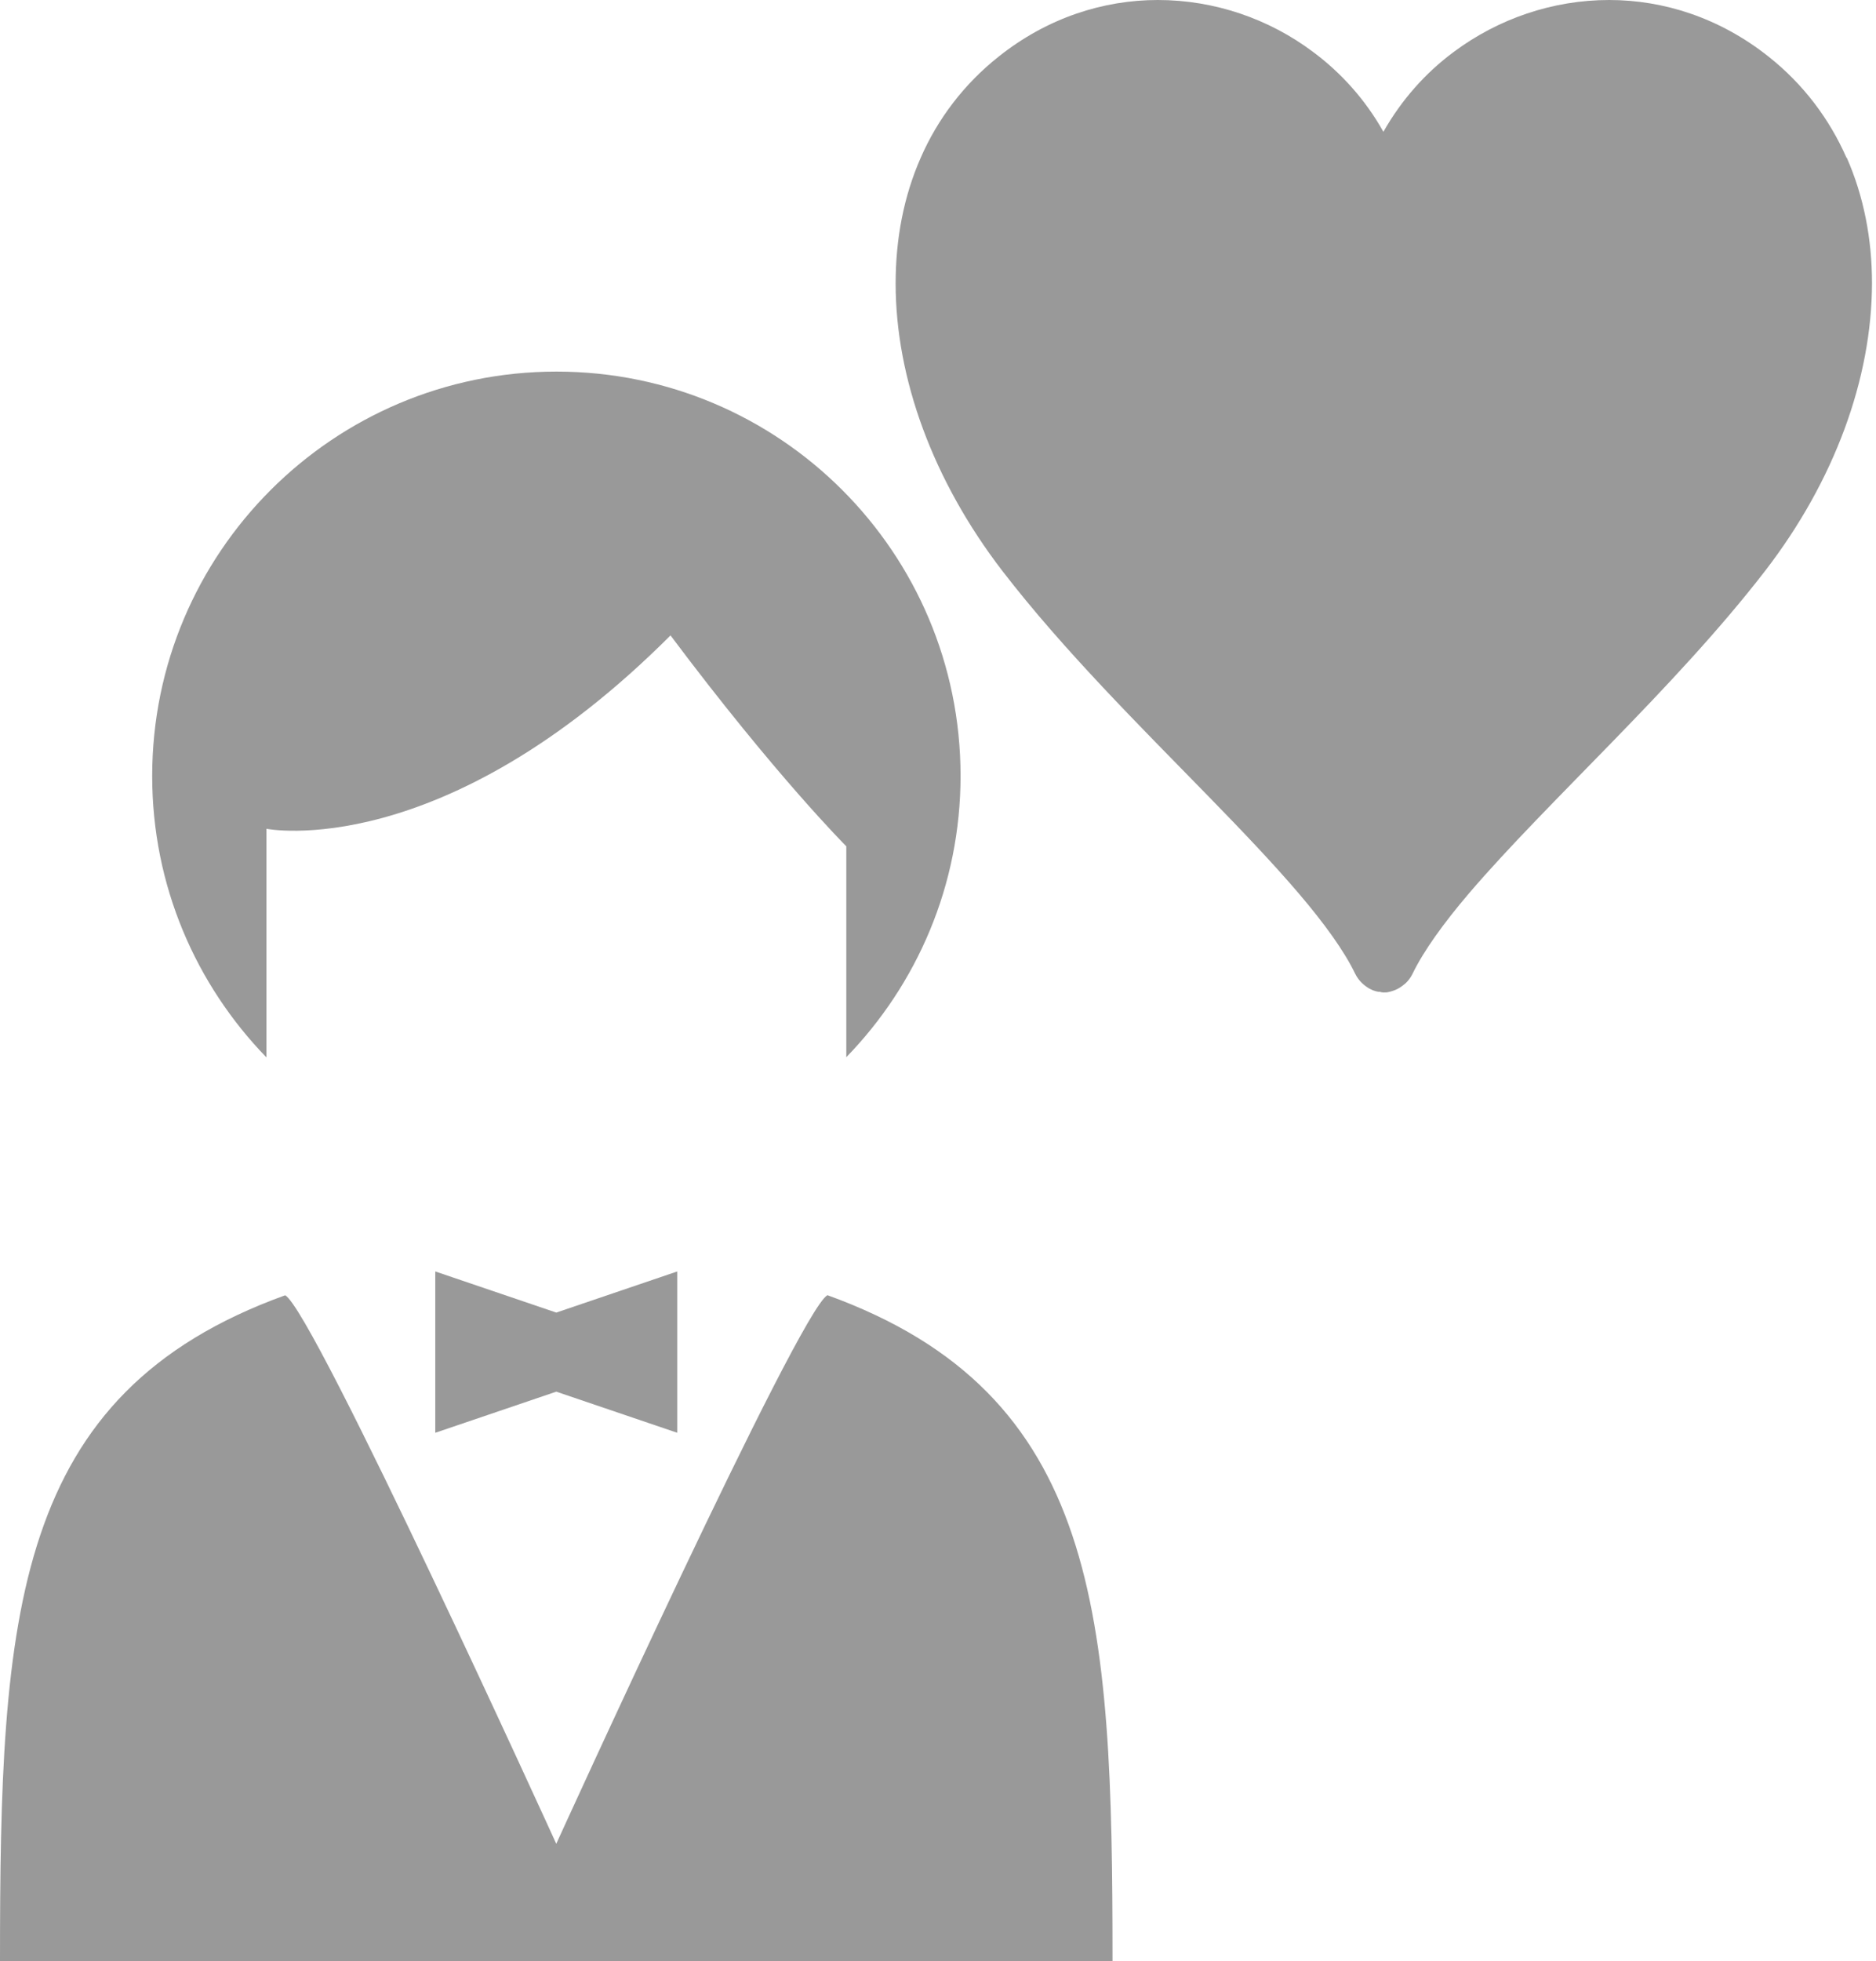
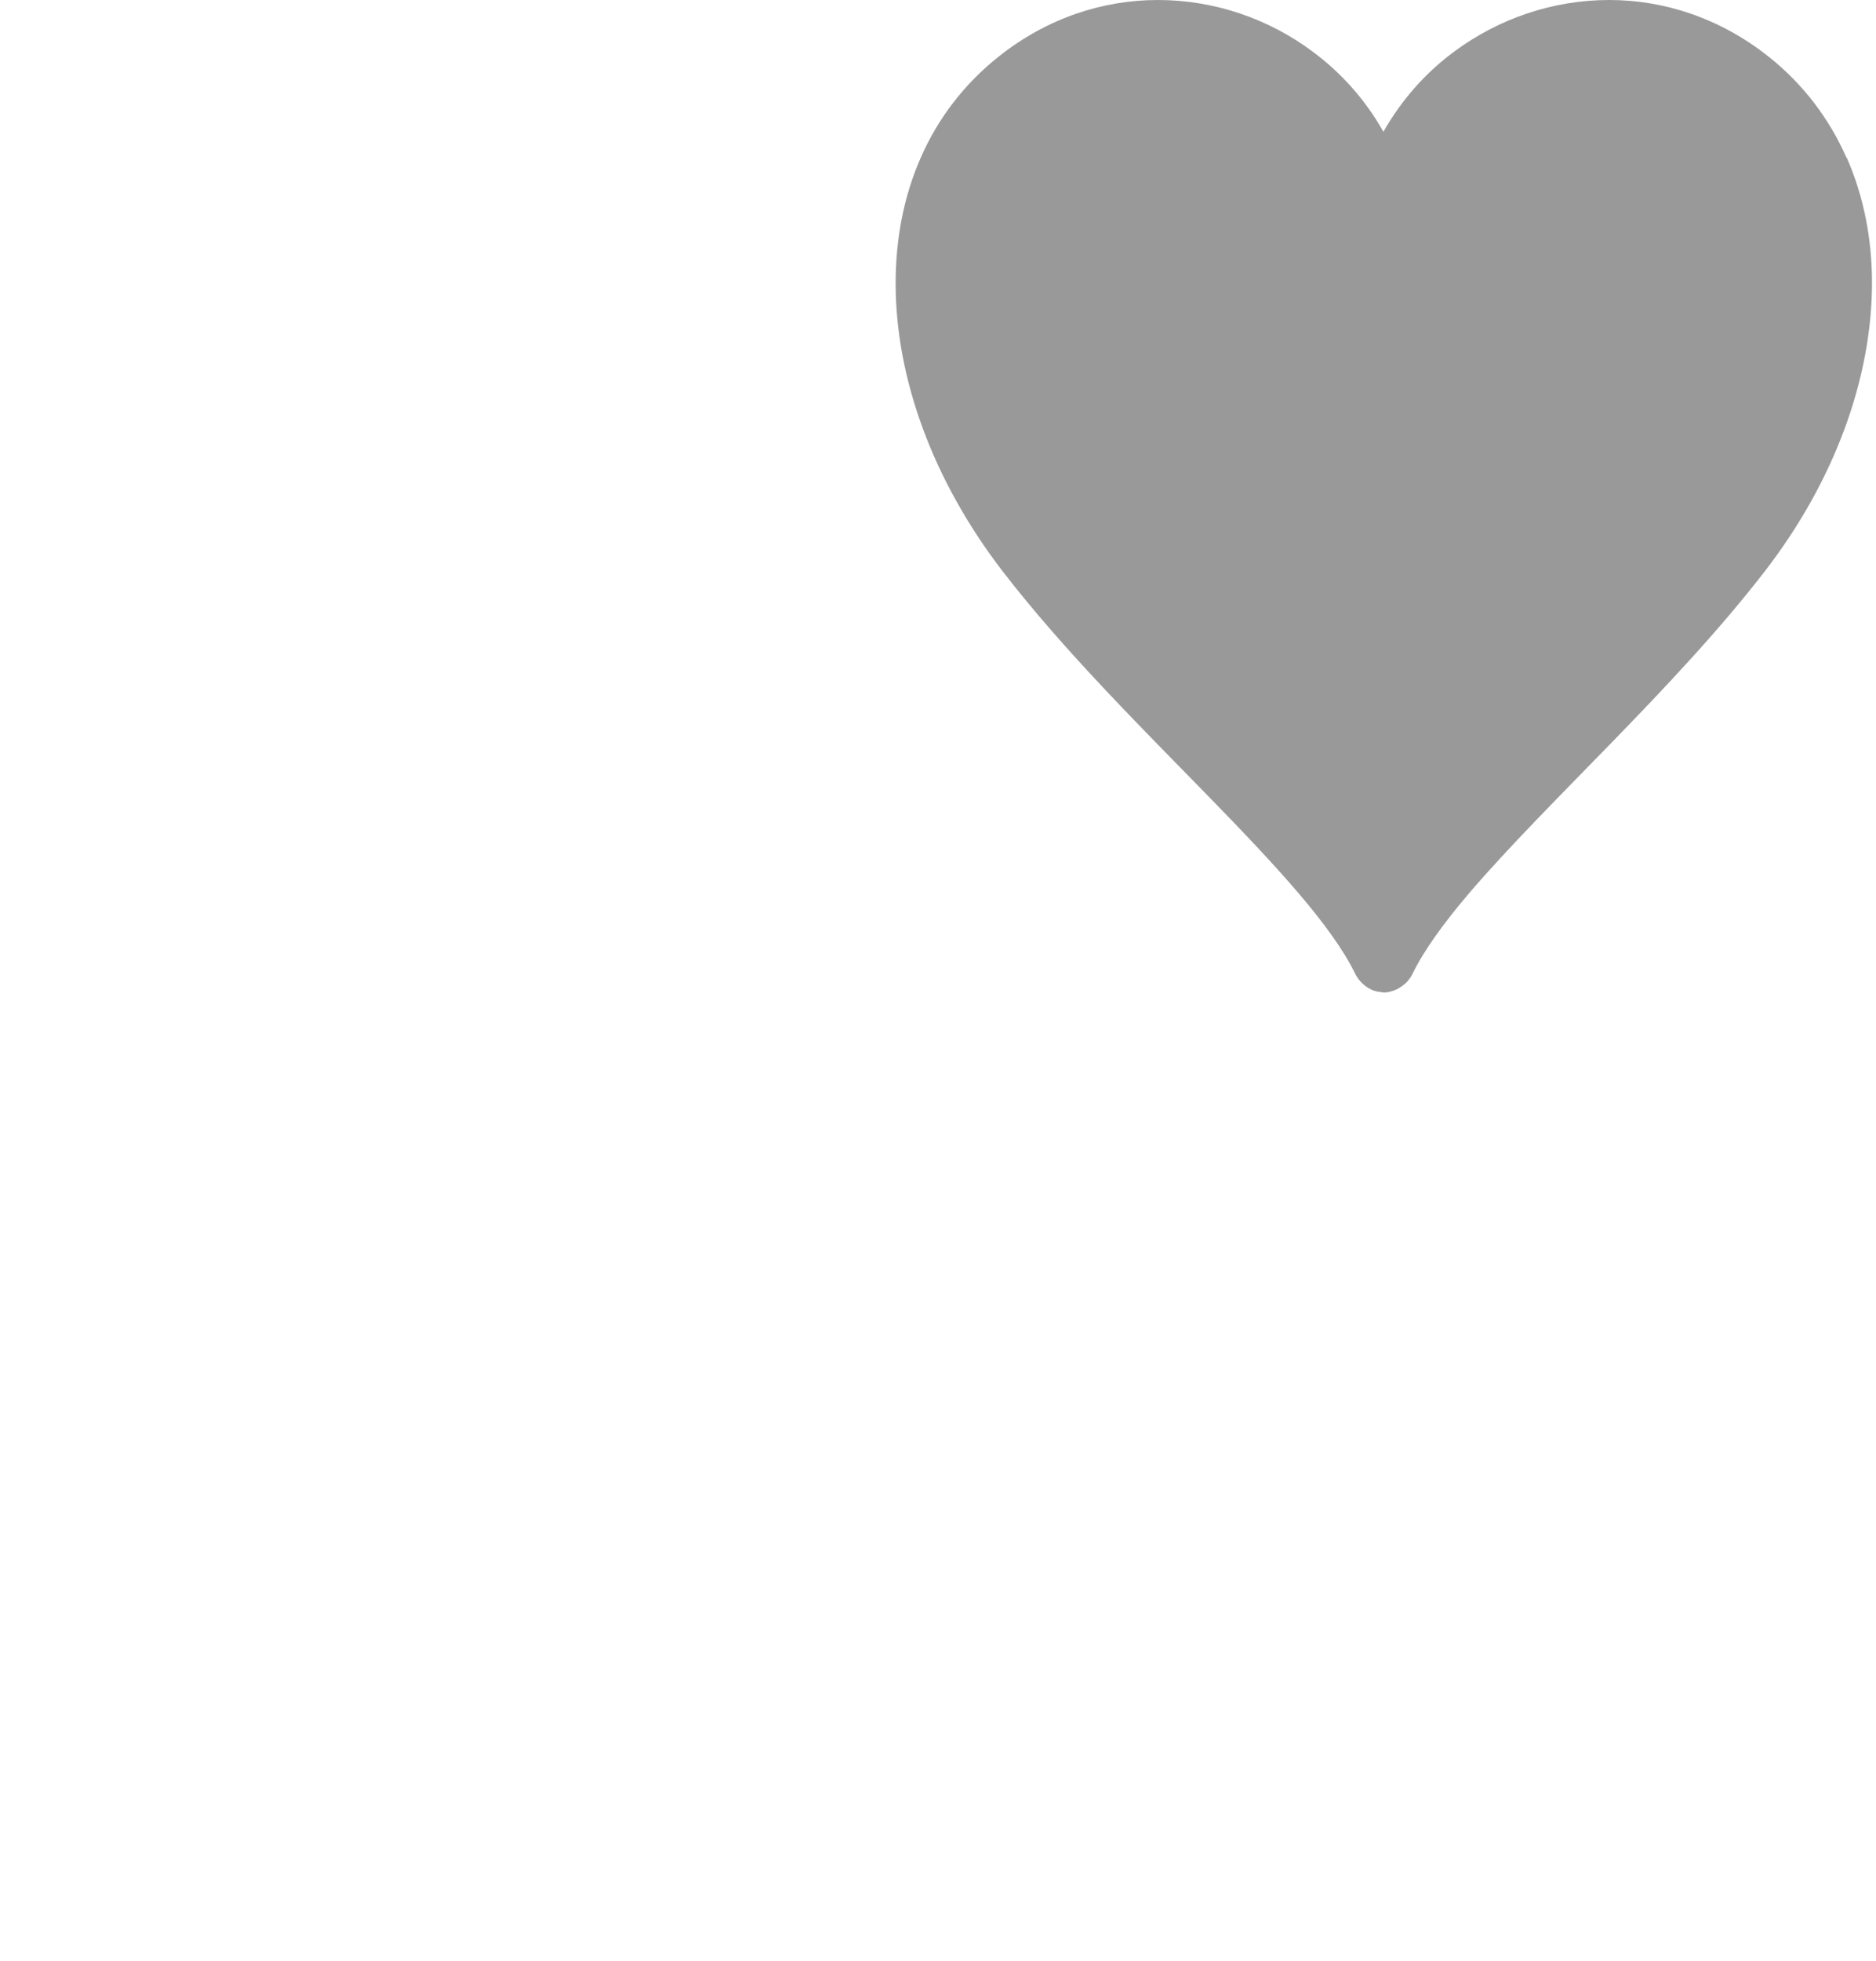
<svg xmlns="http://www.w3.org/2000/svg" width="89" height="93" viewBox="0 0 89 93" fill="none">
  <g clip-path="url(#clip0_3162_468)">
    <path d="M87.6 7.48C86.79 5.64 85.56 4 83.91 2.69C81.58 0.84 78.92 0 76.34 0C73.66 0 71.08 0.89 68.97 2.46C67.62 3.46 66.48 4.75 65.63 6.25C64.79 4.75 63.64 3.46 62.29 2.46C60.2 0.89 57.61 0 54.93 0C52.35 0 49.69 0.84 47.37 2.69C45.72 4 44.48 5.65 43.68 7.48C42.87 9.32 42.49 11.34 42.49 13.44C42.49 17.94 44.26 22.79 47.56 27.08C50.45 30.83 54.1 34.45 57.3 37.73C58.9 39.37 60.39 40.93 61.61 42.36C62.83 43.79 63.77 45.09 64.29 46.17C64.47 46.54 64.76 46.76 64.97 46.88C65.08 46.94 65.18 46.98 65.26 47L65.39 47.03H65.47C65.47 47.03 65.53 47.06 65.65 47.06C65.76 47.06 65.79 47.06 65.83 47.05C65.94 47.03 66 47.01 66.09 46.98C66.22 46.94 66.37 46.87 66.54 46.74C66.71 46.62 66.89 46.43 67.02 46.16C67.54 45.09 68.48 43.78 69.7 42.35C71.53 40.21 73.96 37.78 76.47 35.2C78.98 32.62 81.57 29.88 83.74 27.07C87.04 22.79 88.8 17.94 88.81 13.43C88.81 11.33 88.42 9.31 87.61 7.47L87.6 7.48Z" fill="#999999" />
-     <path d="M12.64 39.3C12.64 39.3 20.97 40.97 31.81 30.13C36.81 36.8 40.15 40.13 40.15 40.13V50.13C43.5 46.68 45.57 41.98 45.57 36.79C45.57 26.2 36.99 17.62 26.4 17.62C15.81 17.62 7.22 26.21 7.22 36.8C7.22 41.99 9.29 46.69 12.64 50.14V39.3Z" fill="#999999" />
-     <path d="M39.25 61.42C37.9 62.16 26.39 87.43 26.39 87.43C26.39 87.43 14.88 62.16 13.53 61.42C0.58 66.09 0 76.56 0 93H52.78C52.78 76.56 52.2 66.09 39.24 61.41L39.25 61.42Z" fill="#999999" />
-     <path d="M20.65 60.29V67.94L26.39 65.99L32.13 67.94V60.29L26.39 62.24L20.65 60.29Z" fill="#999999" />
  </g>
  <defs>
    <clipPath id="clip0_3162_468">
      <rect width="88.79" height="93" fill="white" />
    </clipPath>
  </defs>
</svg>